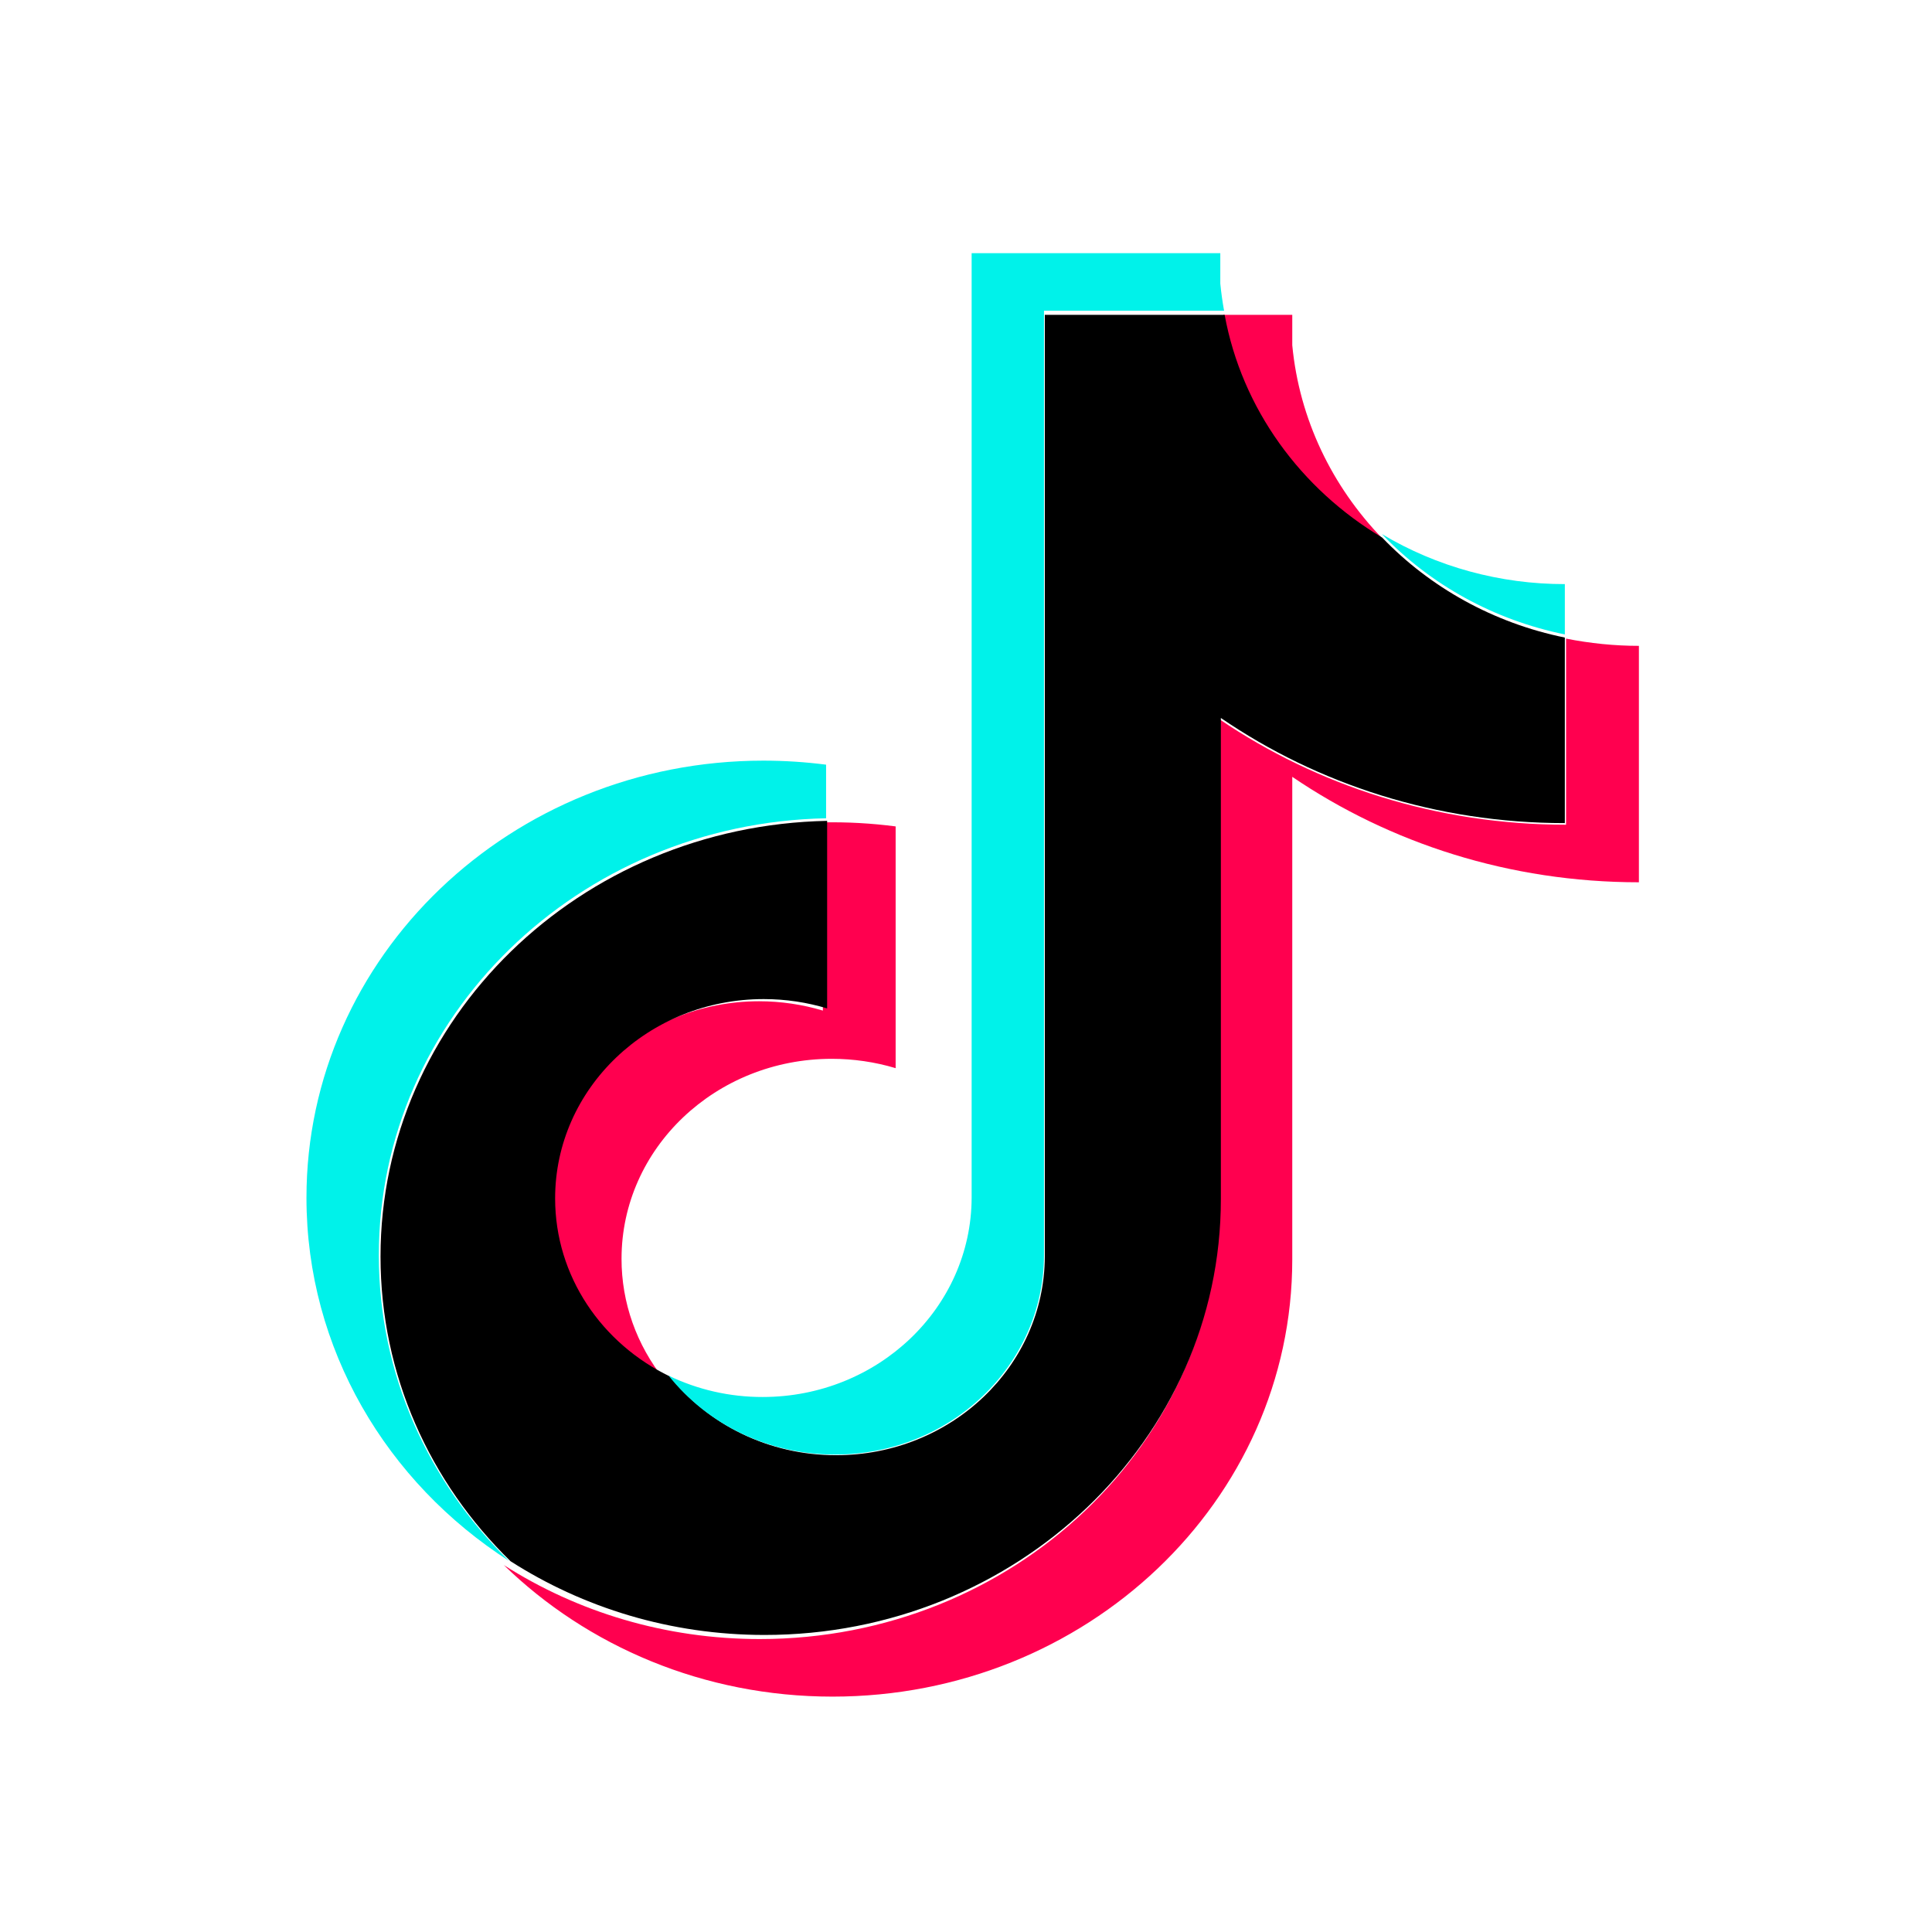
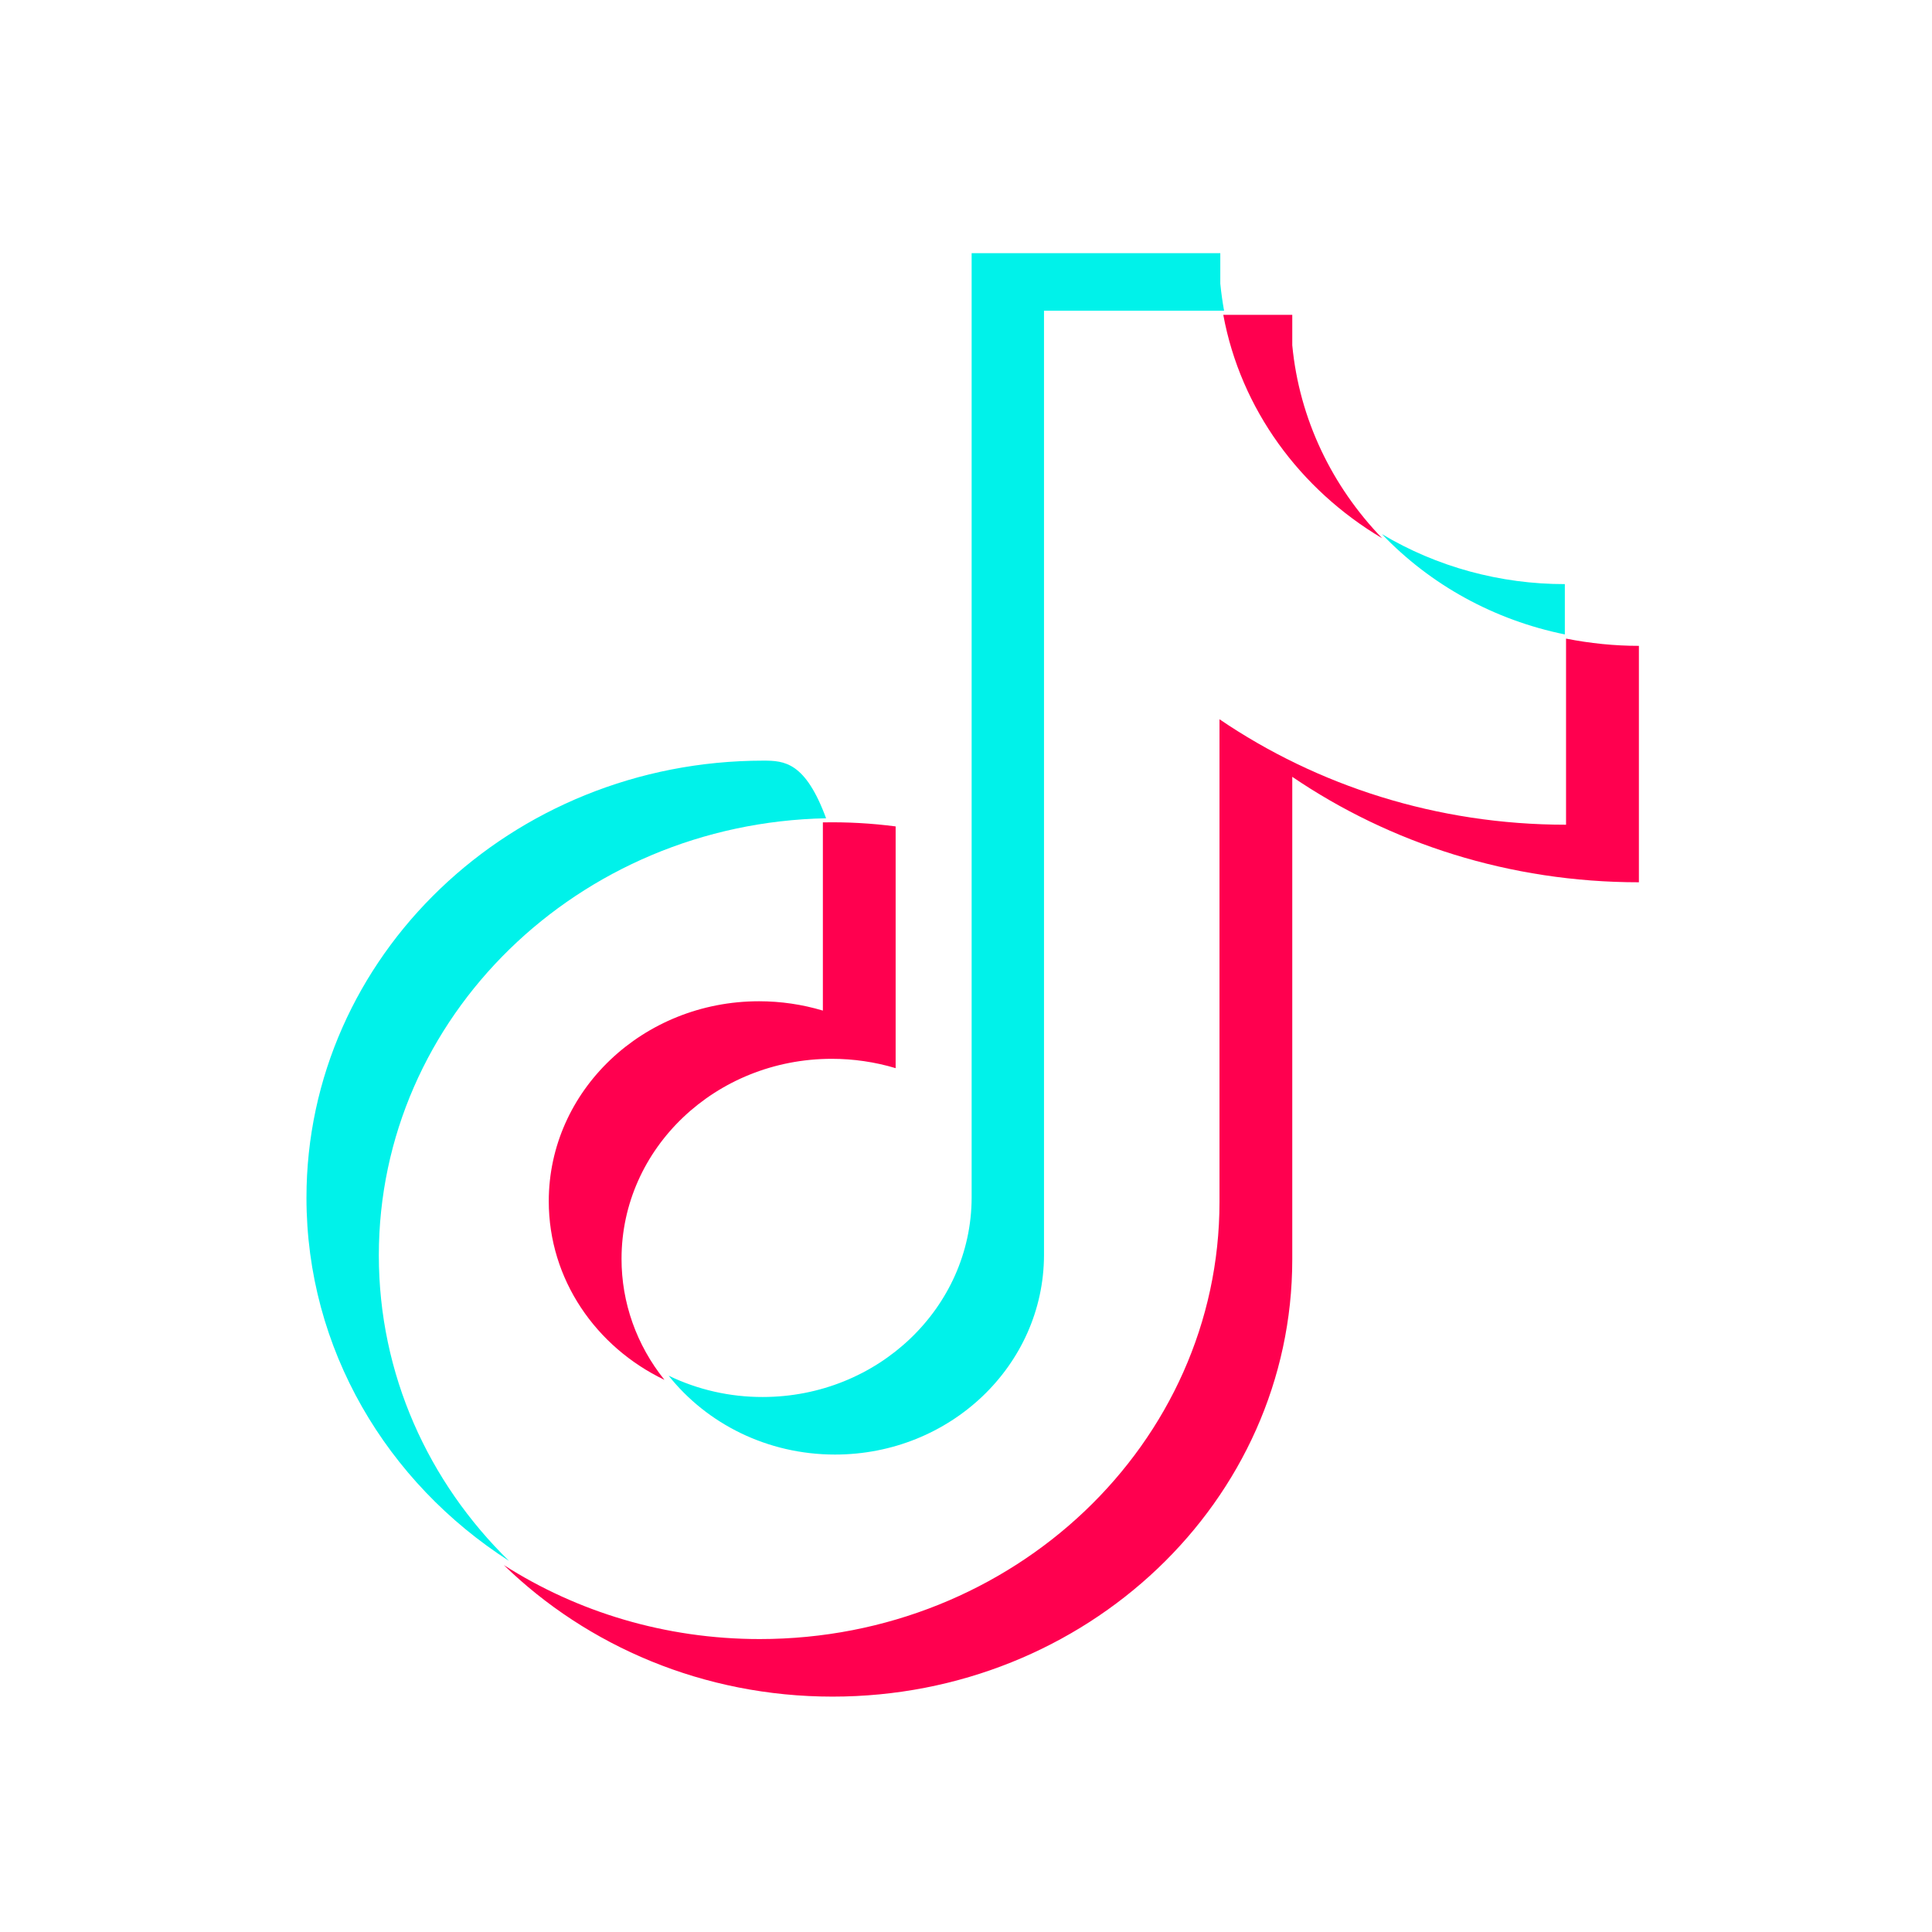
<svg xmlns="http://www.w3.org/2000/svg" width="24" height="24" viewBox="0 0 24 24" fill="none">
  <path d="M16.053 9.65C17.267 10.475 18.753 10.96 20.359 10.96V8.023C20.055 8.023 19.752 7.992 19.454 7.933V10.245C17.849 10.245 16.363 9.76 15.149 8.935V14.93C15.149 17.93 12.592 20.361 9.438 20.361C8.261 20.361 7.168 20.022 6.259 19.442C7.296 20.45 8.742 21.076 10.342 21.076C13.496 21.076 16.053 18.645 16.053 15.645V9.65H16.053ZM17.169 6.686C16.548 6.042 16.141 5.209 16.053 4.289V3.911H15.196C15.412 5.081 16.148 6.08 17.169 6.686ZM8.254 17.141C7.907 16.709 7.72 16.18 7.721 15.637C7.721 14.265 8.89 13.153 10.333 13.153C10.602 13.153 10.869 13.192 11.126 13.269V10.266C10.826 10.227 10.524 10.21 10.222 10.216V12.554C9.965 12.477 9.698 12.438 9.429 12.438C7.986 12.438 6.817 13.55 6.817 14.922C6.817 15.892 7.401 16.732 8.254 17.141Z" fill="#FF004F" />
-   <path d="M15.166 8.919C16.37 9.742 17.846 10.225 19.439 10.225V7.92C18.55 7.739 17.762 7.295 17.17 6.678C16.157 6.074 15.427 5.077 15.213 3.911H12.979V15.609C12.974 16.973 11.815 18.077 10.386 18.077C9.544 18.077 8.796 17.693 8.322 17.099C7.476 16.692 6.896 15.854 6.896 14.887C6.896 13.52 8.056 12.411 9.488 12.411C9.763 12.411 10.027 12.452 10.275 12.527V10.197C7.2 10.258 4.727 12.657 4.727 15.609C4.727 17.082 5.342 18.418 6.342 19.394C7.244 19.972 8.329 20.31 9.498 20.31C12.628 20.31 15.166 17.886 15.166 14.896L15.166 8.919Z" fill="black" />
-   <path d="M19.439 7.881V7.256C18.636 7.257 17.848 7.042 17.167 6.635C17.77 7.267 18.564 7.703 19.439 7.881M15.206 3.86C15.186 3.748 15.17 3.636 15.159 3.523V3.145H12.07V14.879C12.066 16.246 10.905 17.354 9.474 17.354C9.068 17.355 8.668 17.264 8.306 17.089C8.78 17.685 9.53 18.069 10.373 18.069C11.804 18.069 12.964 16.962 12.969 15.594V3.86L15.206 3.86ZM10.262 10.165V9.499C10.004 9.466 9.744 9.449 9.483 9.449C6.348 9.449 3.807 11.88 3.807 14.879C3.807 16.759 4.806 18.416 6.323 19.39C5.322 18.411 4.706 17.072 4.706 15.594C4.706 12.633 7.182 10.226 10.262 10.165Z" fill="#00F2EA" />
+   <path d="M19.439 7.881V7.256C18.636 7.257 17.848 7.042 17.167 6.635C17.77 7.267 18.564 7.703 19.439 7.881M15.206 3.86C15.186 3.748 15.17 3.636 15.159 3.523V3.145H12.07V14.879C12.066 16.246 10.905 17.354 9.474 17.354C9.068 17.355 8.668 17.264 8.306 17.089C8.78 17.685 9.53 18.069 10.373 18.069C11.804 18.069 12.964 16.962 12.969 15.594V3.86L15.206 3.86ZM10.262 10.165C10.004 9.466 9.744 9.449 9.483 9.449C6.348 9.449 3.807 11.88 3.807 14.879C3.807 16.759 4.806 18.416 6.323 19.39C5.322 18.411 4.706 17.072 4.706 15.594C4.706 12.633 7.182 10.226 10.262 10.165Z" fill="#00F2EA" />
</svg>